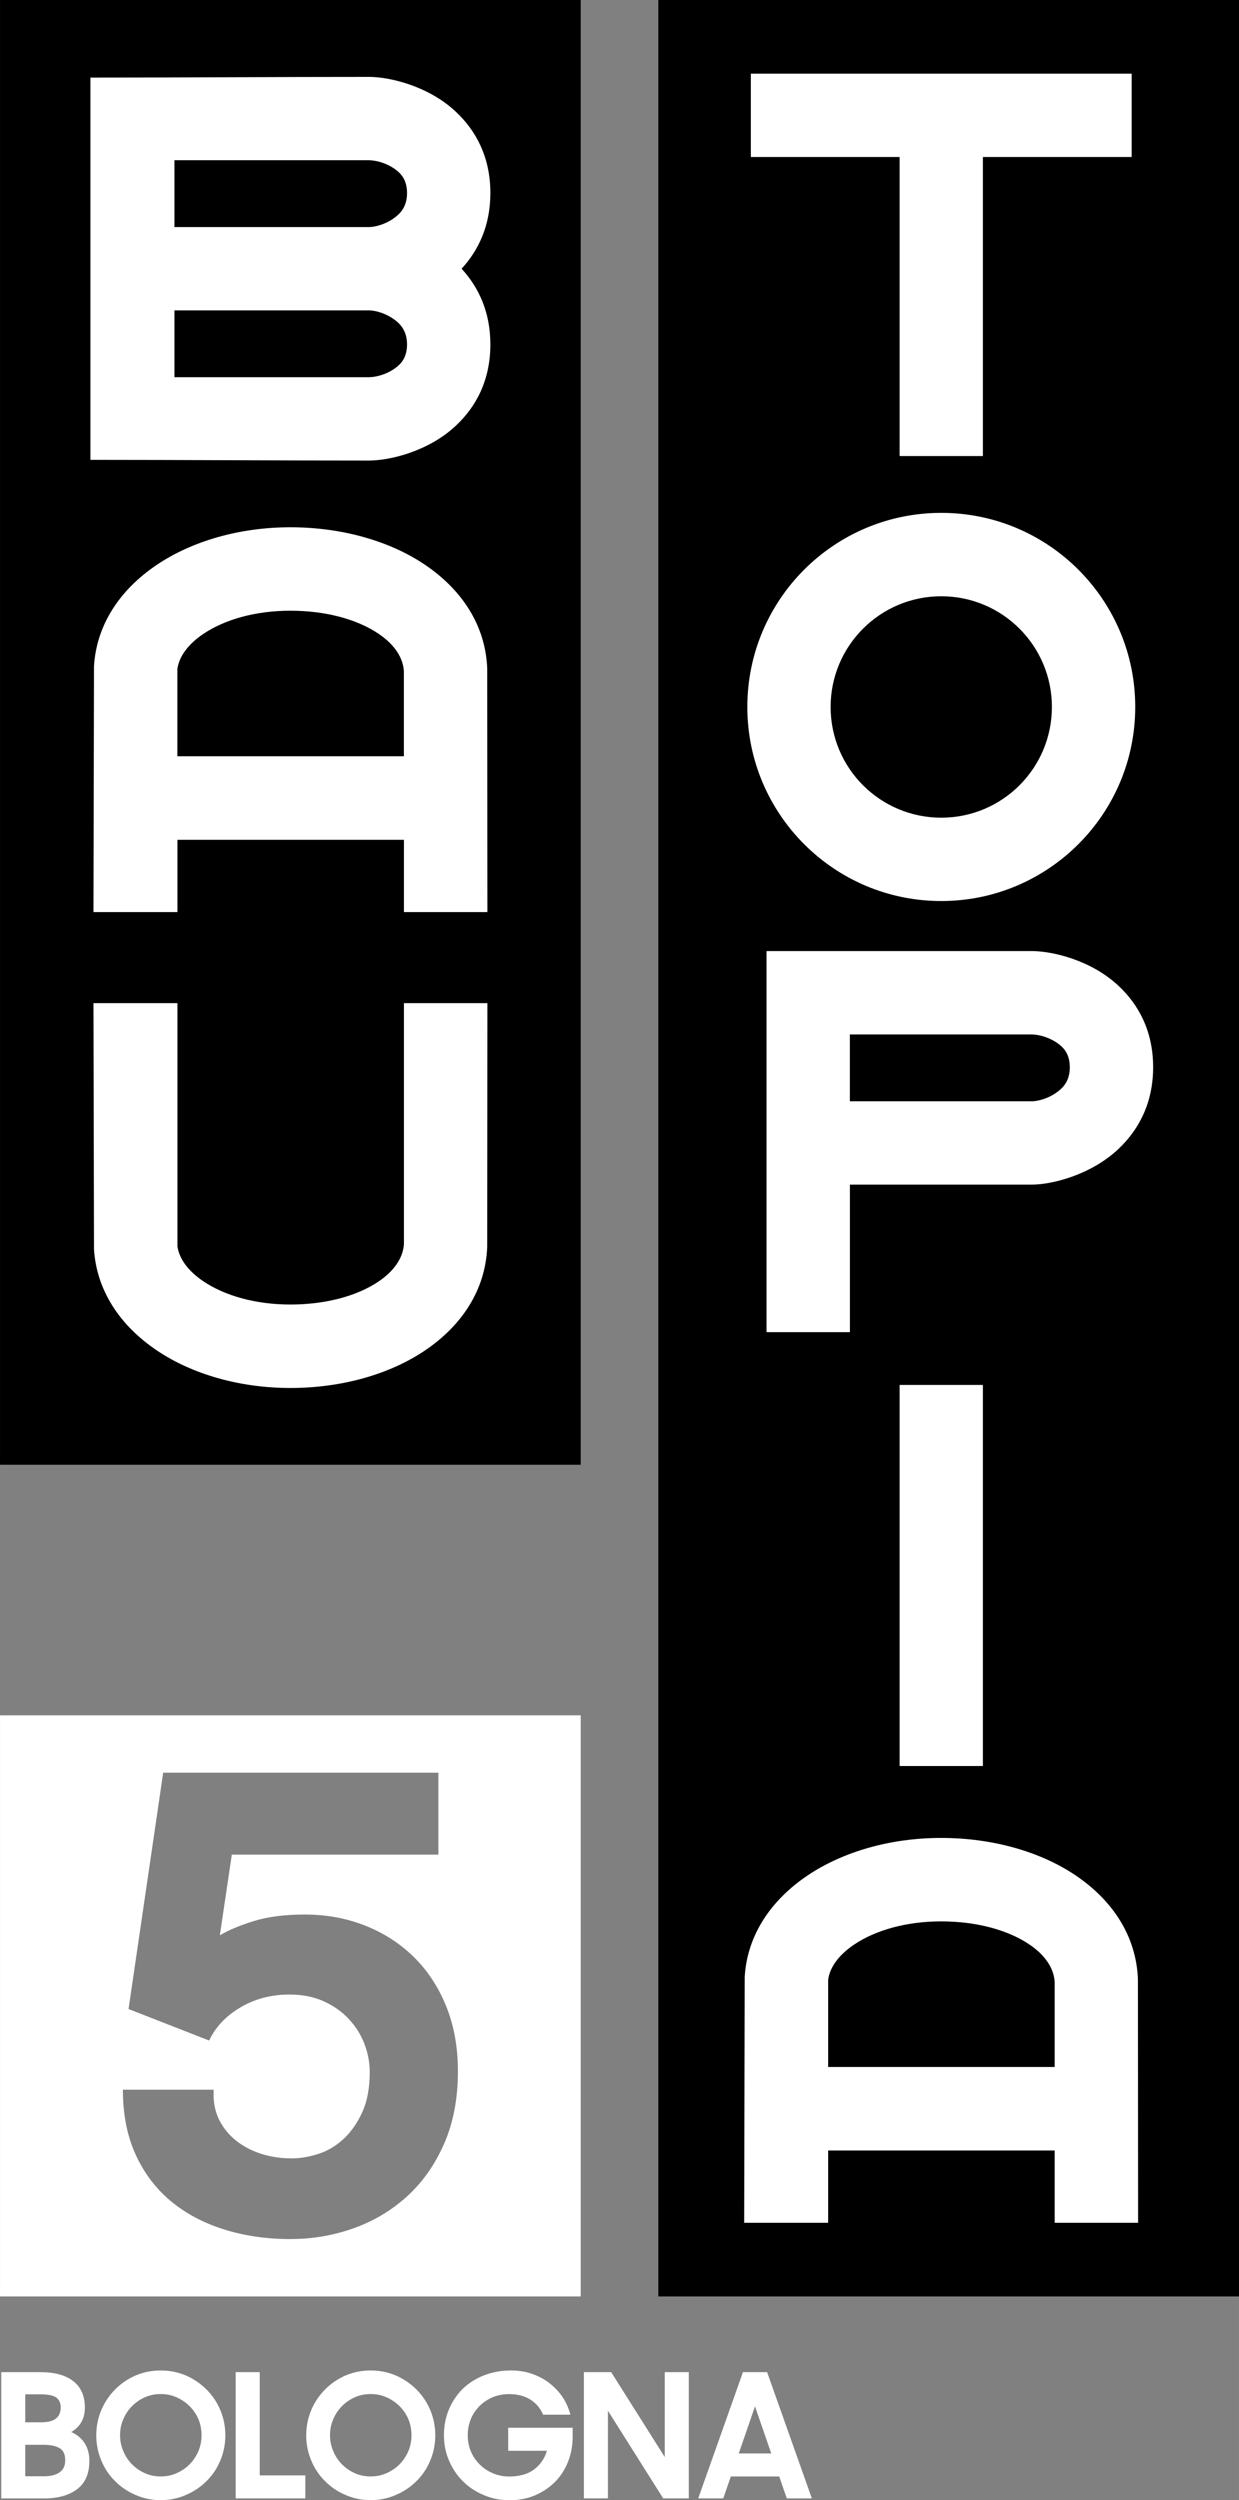
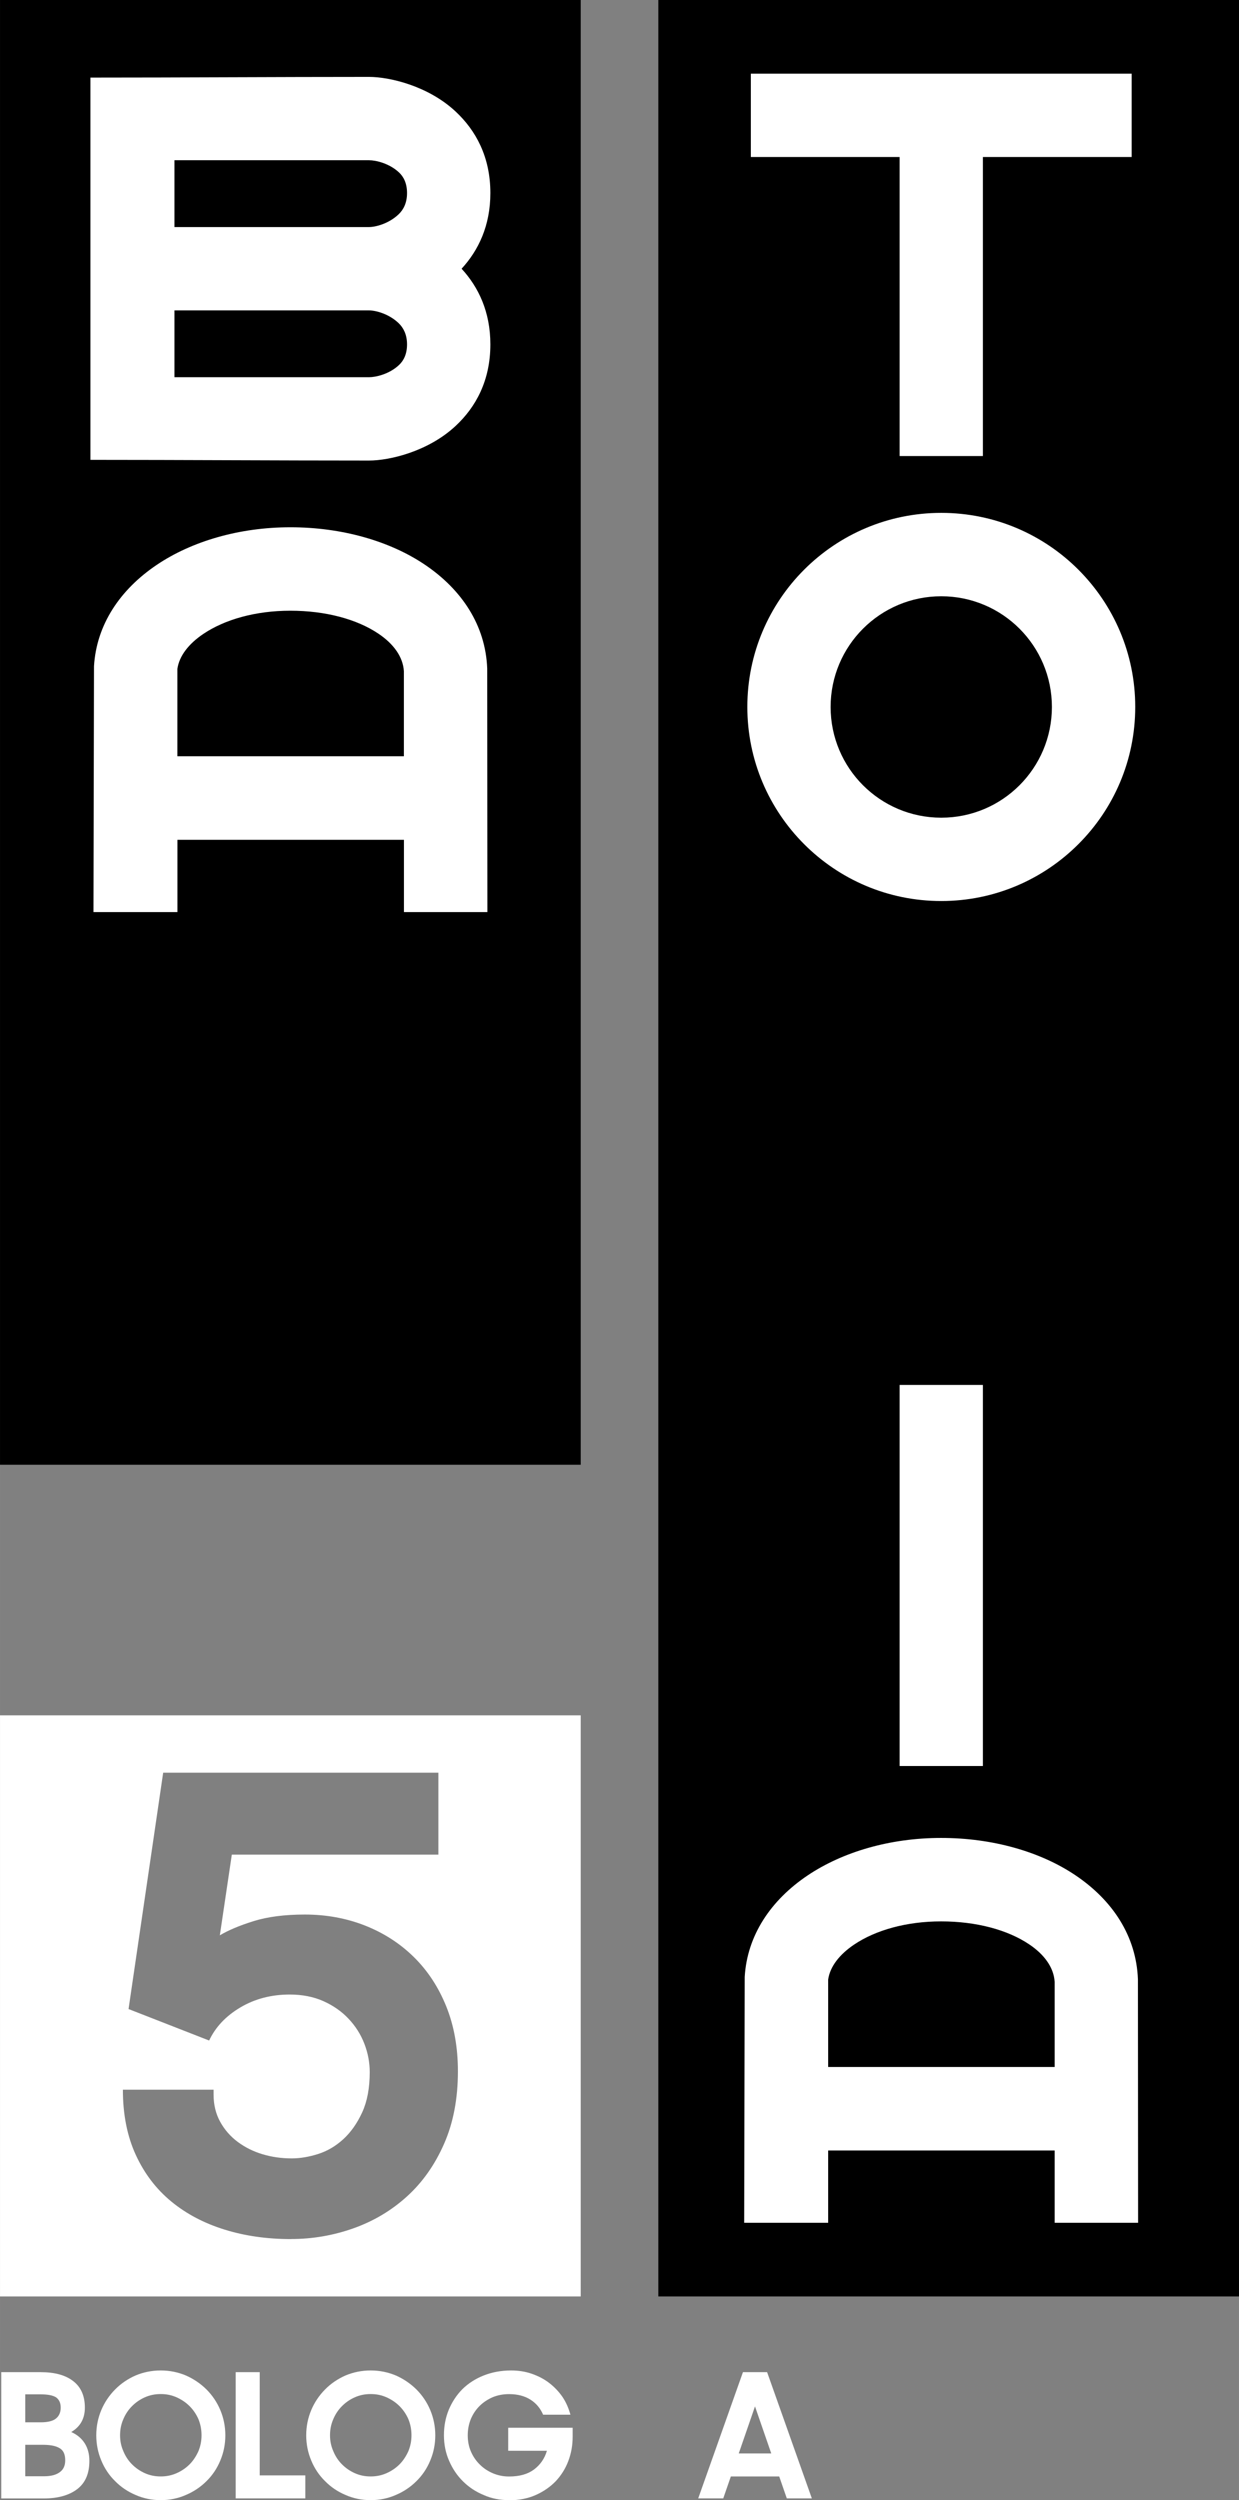
<svg xmlns="http://www.w3.org/2000/svg" xml:space="preserve" width="60.662mm" height="122.326mm" version="1.1" style="shape-rendering:geometricPrecision; text-rendering:geometricPrecision; image-rendering:optimizeQuality; fill-rule:evenodd; clip-rule:evenodd" viewBox="0 0 211.86 427.23">
  <rect x="0" y="0" width="211.86" height="427.23" fill="#808080" stroke="none" />
  <defs>
    <style type="text/css">
   
    .fil3 {fill:white}
    .fil0 {fill:black}
    .fil2 {fill:white;fill-rule:nonzero}
    .fil1 {fill:white;fill-rule:nonzero}
   
  </style>
  </defs>
  <g id="Layer_x0020_1">
    <g id="_105554056708608">
      <g>
        <rect class="fil0" x="-0" y="-0" width="99.3" height="250.3" />
        <g>
          <path class="fil1" d="M15.46 78.58l0 -65.32c15.81,0 31.69,-0.12 47.63,-0.12 3.52,0 10.12,1.53 14.82,5.92 3.43,3.2 5.94,7.72 5.94,13.93 0,5.56 -2.03,9.79 -4.92,12.93 2.89,3.14 4.92,7.37 4.92,12.93 0,6.21 -2.51,10.74 -5.94,13.93 -4.69,4.38 -11.3,5.92 -14.82,5.92 -15.94,0 -31.82,-0.12 -47.63,-0.12zm47.63 -25.54l-33.26 0 0 11.42 33.26 0c1.21,0 3.49,-0.54 5.13,-2.08 0.8,-0.74 1.38,-1.87 1.38,-3.53 0,-1.68 -0.62,-2.85 -1.45,-3.64 -1.67,-1.59 -3.92,-2.17 -5.06,-2.17zm-33.26 -25.66l0 11.42 33.26 0c1.14,0 3.39,-0.58 5.06,-2.17 0.84,-0.79 1.45,-1.96 1.45,-3.64 0,-1.66 -0.58,-2.79 -1.38,-3.53 -1.65,-1.54 -3.93,-2.08 -5.13,-2.08l-33.26 0z" />
-           <path class="fil1" d="M30.34 171.41l0 41.56c0.31,2.23 1.95,4.31 4.43,5.98 3.68,2.48 8.96,3.97 14.88,3.97 6.02,0 11.37,-1.44 15.06,-3.92 2.56,-1.72 4.2,-3.94 4.36,-6.41l0 -41.17 14.27 0 -0.03 41.61c-0.28,7.38 -4.32,13.49 -10.7,17.78 -6,4.03 -14.17,6.37 -22.96,6.37 -8.76,0 -16.88,-2.4 -22.84,-6.42 -6.29,-4.24 -10.32,-10.25 -10.74,-17.33l-0.09 -42.01 14.35 0z" />
          <path class="fil1" d="M15.98 155.86l0.09 -42.01c0.42,-7.09 4.45,-13.1 10.74,-17.33 5.96,-4.01 14.07,-6.42 22.84,-6.42 8.79,0 16.96,2.34 22.96,6.37 6.37,4.28 10.42,10.4 10.7,17.78l0.03 41.61 -14.27 0 0 -12.35 -38.73 0 0 12.35 -14.35 0zm14.35 -41.56l0 14.93 38.73 0 0 -14.54c-0.15,-2.47 -1.79,-4.69 -4.36,-6.41 -3.69,-2.48 -9.04,-3.92 -15.06,-3.92 -5.92,0 -11.2,1.49 -14.88,3.97 -2.48,1.67 -4.12,3.75 -4.43,5.98z" />
        </g>
      </g>
      <g>
        <rect class="fil0" x="112.57" y="0" width="99.3" height="392.42" />
        <g>
          <polygon class="fil1" points="153.83,77.93 153.83,26.83 128.39,26.83 128.39,12.59 193.51,12.59 193.51,26.83 168.07,26.83 168.07,77.93 " />
          <path class="fil1" d="M160.95 87.64c9.16,0 17.45,3.71 23.45,9.71 6,6 9.72,14.29 9.72,23.45 0,9.16 -3.71,17.45 -9.72,23.45 -6,6 -14.29,9.72 -23.45,9.72 -9.16,0 -17.45,-3.71 -23.45,-9.72 -6,-6 -9.71,-14.29 -9.71,-23.45 0,-9.16 3.71,-17.45 9.71,-23.45 6,-6 14.29,-9.71 23.45,-9.71zm13.38 19.79c-3.42,-3.42 -8.16,-5.54 -13.38,-5.54 -5.23,0 -9.96,2.12 -13.38,5.54 -3.42,3.42 -5.54,8.15 -5.54,13.38 0,5.23 2.12,9.96 5.54,13.38 3.42,3.42 8.15,5.54 13.38,5.54 5.23,0 9.96,-2.12 13.38,-5.54 3.42,-3.42 5.54,-8.16 5.54,-13.38 0,-5.23 -2.12,-9.96 -5.54,-13.38z" />
          <polygon class="fil1" points="153.83,301.78 153.83,236.66 168.07,236.66 168.07,301.78 " />
          <path class="fil1" d="M127.25 379.83l0.09 -42.01c0.42,-7.09 4.45,-13.1 10.74,-17.33 5.96,-4.01 14.07,-6.42 22.84,-6.42 8.79,0 16.96,2.34 22.96,6.37 6.37,4.28 10.42,10.4 10.7,17.78l0.03 41.61 -14.27 0 0 -12.35 -38.73 0 0 12.35 -14.35 0zm53.09 -41.17c-0.15,-2.47 -1.79,-4.69 -4.36,-6.41 -3.69,-2.48 -9.04,-3.92 -15.06,-3.92 -5.92,0 -11.2,1.49 -14.88,3.97 -2.48,1.67 -4.12,3.75 -4.43,5.98l0 14.93 38.73 0 0 -14.54z" />
-           <path class="fil1" d="M131.07 227.64l0 -65.12c15.12,0 30.23,0 45.35,0 3.52,0 10.12,1.53 14.82,5.92 3.43,3.2 5.94,7.72 5.94,13.93 0,6.18 -2.5,10.71 -5.9,13.94 -4.72,4.47 -11.4,6.12 -14.85,6.12l-31.1 0 0 25.21 -14.25 0zm14.25 -50.87l0 11.42 31.1 0c1.14,0 3.39,-0.58 5.06,-2.17 0.84,-0.79 1.45,-1.96 1.45,-3.64 0,-1.66 -0.58,-2.79 -1.38,-3.53 -1.65,-1.54 -3.93,-2.08 -5.13,-2.08l-31.1 0z" />
        </g>
      </g>
      <path class="fil2" d="M0.21 405.36l6.74 0c2.39,0 4.25,0.5 5.58,1.54 1.33,1.03 1.98,2.54 1.98,4.52 0,1.86 -0.77,3.25 -2.33,4.17 1,0.44 1.77,1.09 2.3,1.92 0.53,0.83 0.8,1.83 0.8,3.01 0,2.16 -0.68,3.75 -2.07,4.82 -1.39,1.06 -3.31,1.6 -5.7,1.6l-7.3 0 0 -21.57zm4.11 12.41l0 5.38 3.19 0c1.21,0 2.1,-0.24 2.72,-0.71 0.62,-0.44 0.92,-1.12 0.92,-2.01 0,-0.44 -0.06,-0.83 -0.18,-1.15 -0.12,-0.33 -0.33,-0.62 -0.62,-0.83 -0.3,-0.21 -0.68,-0.38 -1.18,-0.5 -0.5,-0.12 -1.12,-0.18 -1.86,-0.18l-2.98 0zm0 -8.63l0 4.79 2.63 0c1.27,0 2.19,-0.24 2.69,-0.71 0.5,-0.44 0.74,-1.06 0.74,-1.8 0,-0.8 -0.27,-1.36 -0.77,-1.74 -0.53,-0.35 -1.42,-0.53 -2.63,-0.53l-2.66 0z" />
      <path id="_1" class="fil2" d="M27.48 427.23c-1.54,0 -2.98,-0.3 -4.31,-0.89 -1.33,-0.56 -2.51,-1.36 -3.49,-2.36 -1,-0.98 -1.8,-2.16 -2.36,-3.52 -0.56,-1.33 -0.86,-2.78 -0.86,-4.31 0,-1.54 0.3,-2.98 0.86,-4.31 0.56,-1.33 1.36,-2.51 2.36,-3.52 0.98,-1 2.16,-1.8 3.49,-2.39 1.33,-0.56 2.78,-0.86 4.31,-0.86 1.54,0 2.98,0.3 4.31,0.86 1.33,0.59 2.51,1.39 3.52,2.39 1,1 1.8,2.19 2.36,3.52 0.56,1.33 0.86,2.78 0.86,4.31 0,1.54 -0.3,2.98 -0.86,4.31 -0.56,1.36 -1.36,2.54 -2.36,3.52 -1,1 -2.19,1.8 -3.52,2.36 -1.33,0.59 -2.78,0.89 -4.31,0.89zm0 -4.05c0.98,0 1.86,-0.18 2.72,-0.56 0.86,-0.38 1.6,-0.89 2.22,-1.51 0.62,-0.62 1.12,-1.39 1.51,-2.25 0.35,-0.86 0.53,-1.74 0.53,-2.72 0,-0.98 -0.18,-1.89 -0.53,-2.75 -0.38,-0.86 -0.89,-1.6 -1.51,-2.22 -0.62,-0.62 -1.36,-1.12 -2.22,-1.51 -0.86,-0.38 -1.74,-0.56 -2.72,-0.56 -0.98,0 -1.86,0.18 -2.72,0.56 -0.86,0.38 -1.57,0.89 -2.19,1.51 -0.62,0.62 -1.12,1.36 -1.48,2.22 -0.38,0.86 -0.56,1.77 -0.56,2.75 0,0.98 0.18,1.86 0.56,2.72 0.35,0.86 0.86,1.63 1.48,2.25 0.62,0.62 1.33,1.12 2.19,1.51 0.86,0.38 1.74,0.56 2.72,0.56z" />
      <polygon id="_2" class="fil2" points="40.3,405.36 44.41,405.36 44.41,423 52.21,423 52.21,426.93 40.3,426.93 " />
      <path id="_3" class="fil2" d="M63.38 427.23c-1.54,0 -2.98,-0.3 -4.31,-0.89 -1.33,-0.56 -2.51,-1.36 -3.49,-2.36 -1,-0.98 -1.8,-2.16 -2.36,-3.52 -0.56,-1.33 -0.86,-2.78 -0.86,-4.31 0,-1.54 0.3,-2.98 0.86,-4.31 0.56,-1.33 1.36,-2.51 2.36,-3.52 0.98,-1 2.16,-1.8 3.49,-2.39 1.33,-0.56 2.78,-0.86 4.31,-0.86 1.54,0 2.98,0.3 4.31,0.86 1.33,0.59 2.51,1.39 3.52,2.39 1,1 1.8,2.19 2.36,3.52 0.56,1.33 0.86,2.78 0.86,4.31 0,1.54 -0.3,2.98 -0.86,4.31 -0.56,1.36 -1.36,2.54 -2.36,3.52 -1,1 -2.19,1.8 -3.52,2.36 -1.33,0.59 -2.78,0.89 -4.31,0.89zm0 -4.05c0.98,0 1.86,-0.18 2.72,-0.56 0.86,-0.38 1.6,-0.89 2.22,-1.51 0.62,-0.62 1.12,-1.39 1.51,-2.25 0.35,-0.86 0.53,-1.74 0.53,-2.72 0,-0.98 -0.18,-1.89 -0.53,-2.75 -0.38,-0.86 -0.89,-1.6 -1.51,-2.22 -0.62,-0.62 -1.36,-1.12 -2.22,-1.51 -0.86,-0.38 -1.74,-0.56 -2.72,-0.56 -0.98,0 -1.86,0.18 -2.72,0.56 -0.86,0.38 -1.57,0.89 -2.19,1.51 -0.62,0.62 -1.12,1.36 -1.48,2.22 -0.38,0.86 -0.56,1.77 -0.56,2.75 0,0.98 0.18,1.86 0.56,2.72 0.35,0.86 0.86,1.63 1.48,2.25 0.62,0.62 1.33,1.12 2.19,1.51 0.86,0.38 1.74,0.56 2.72,0.56z" />
      <path id="_4" class="fil2" d="M87.05 427.23c-1.54,0 -2.98,-0.27 -4.31,-0.86 -1.36,-0.56 -2.54,-1.33 -3.55,-2.33 -1,-0.98 -1.8,-2.16 -2.39,-3.52 -0.59,-1.33 -0.89,-2.81 -0.89,-4.37 0,-1.57 0.27,-3.01 0.83,-4.37 0.56,-1.33 1.33,-2.51 2.33,-3.52 1,-0.98 2.22,-1.77 3.63,-2.33 1.42,-0.56 2.98,-0.86 4.7,-0.86 1.24,0 2.42,0.18 3.52,0.56 1.09,0.38 2.1,0.89 2.98,1.57 0.89,0.68 1.65,1.48 2.28,2.39 0.62,0.92 1.06,1.95 1.36,3.04l-4.67 0c-0.47,-1.09 -1.18,-1.95 -2.16,-2.57 -0.98,-0.62 -2.19,-0.95 -3.66,-0.95 -1.03,0 -1.95,0.18 -2.81,0.53 -0.86,0.38 -1.63,0.89 -2.25,1.51 -0.62,0.62 -1.12,1.36 -1.48,2.22 -0.35,0.86 -0.53,1.8 -0.53,2.78 0,1 0.18,1.95 0.56,2.81 0.38,0.86 0.89,1.6 1.54,2.22 0.62,0.62 1.39,1.12 2.25,1.48 0.86,0.35 1.74,0.53 2.72,0.53 1.8,0 3.22,-0.41 4.28,-1.21 1.06,-0.8 1.8,-1.86 2.19,-3.19l-6.62 0 0 -3.93 11.02 0 0 1.54c0,1.45 -0.24,2.81 -0.74,4.14 -0.5,1.33 -1.24,2.48 -2.16,3.46 -0.95,0.98 -2.1,1.77 -3.43,2.36 -1.33,0.59 -2.87,0.89 -4.55,0.89z" />
-       <polygon id="_5" class="fil2" points="99.84,405.36 104.51,405.36 113.67,419.87 113.67,405.36 117.78,405.36 117.78,426.93 113.4,426.93 103.95,411.95 103.95,426.93 99.84,426.93 " />
      <path id="_6" class="fil2" d="M127.03 405.36l4.14 0 7.65 21.57 -4.28 0 -1.3 -3.75 -8.27 0 -1.3 3.75 -4.28 0 7.65 -21.57zm-0.71 13.89l5.56 0 -2.78 -8.04 -2.78 8.04z" />
      <path class="fil3" d="M-0 293.12l99.3 0 0 99.3 -99.3 0 0 -99.3zm49.76 89.5c-4.09,0 -7.88,-0.54 -11.36,-1.62 -3.48,-1.08 -6.52,-2.67 -9.1,-4.79 -2.58,-2.12 -4.61,-4.77 -6.08,-7.97 -1.47,-3.19 -2.21,-6.91 -2.21,-11.15l15.51 0 0 0.86c0,1.72 0.38,3.27 1.13,4.63 0.75,1.36 1.76,2.51 3.02,3.45 1.26,0.93 2.67,1.63 4.25,2.1 1.58,0.47 3.23,0.7 4.95,0.7 1.44,0 2.94,-0.25 4.52,-0.75 1.58,-0.5 3.02,-1.35 4.31,-2.53 1.29,-1.18 2.37,-2.71 3.23,-4.58 0.86,-1.87 1.29,-4.16 1.29,-6.89 0,-1.65 -0.31,-3.27 -0.92,-4.85 -0.61,-1.58 -1.51,-3 -2.69,-4.25 -1.18,-1.26 -2.62,-2.26 -4.31,-3.02 -1.69,-0.75 -3.61,-1.13 -5.76,-1.13 -3.16,0 -5.98,0.74 -8.45,2.21 -2.48,1.47 -4.25,3.36 -5.33,5.65l-13.78 -5.38 5.92 -40.39 47.06 0 0 14 -35.32 0 -2.05 13.79c1.44,-0.86 3.36,-1.67 5.76,-2.42 2.4,-0.75 5.33,-1.13 8.78,-1.13 3.66,0 7.09,0.63 10.28,1.88 3.19,1.26 5.98,3.05 8.35,5.38 2.37,2.33 4.22,5.15 5.55,8.45 1.33,3.3 1.99,7 1.99,11.09 0,4.67 -0.79,8.8 -2.37,12.39 -1.58,3.59 -3.7,6.59 -6.35,8.99 -2.66,2.41 -5.71,4.22 -9.15,5.44 -3.45,1.22 -7,1.83 -10.66,1.83z" />
    </g>
  </g>
</svg>